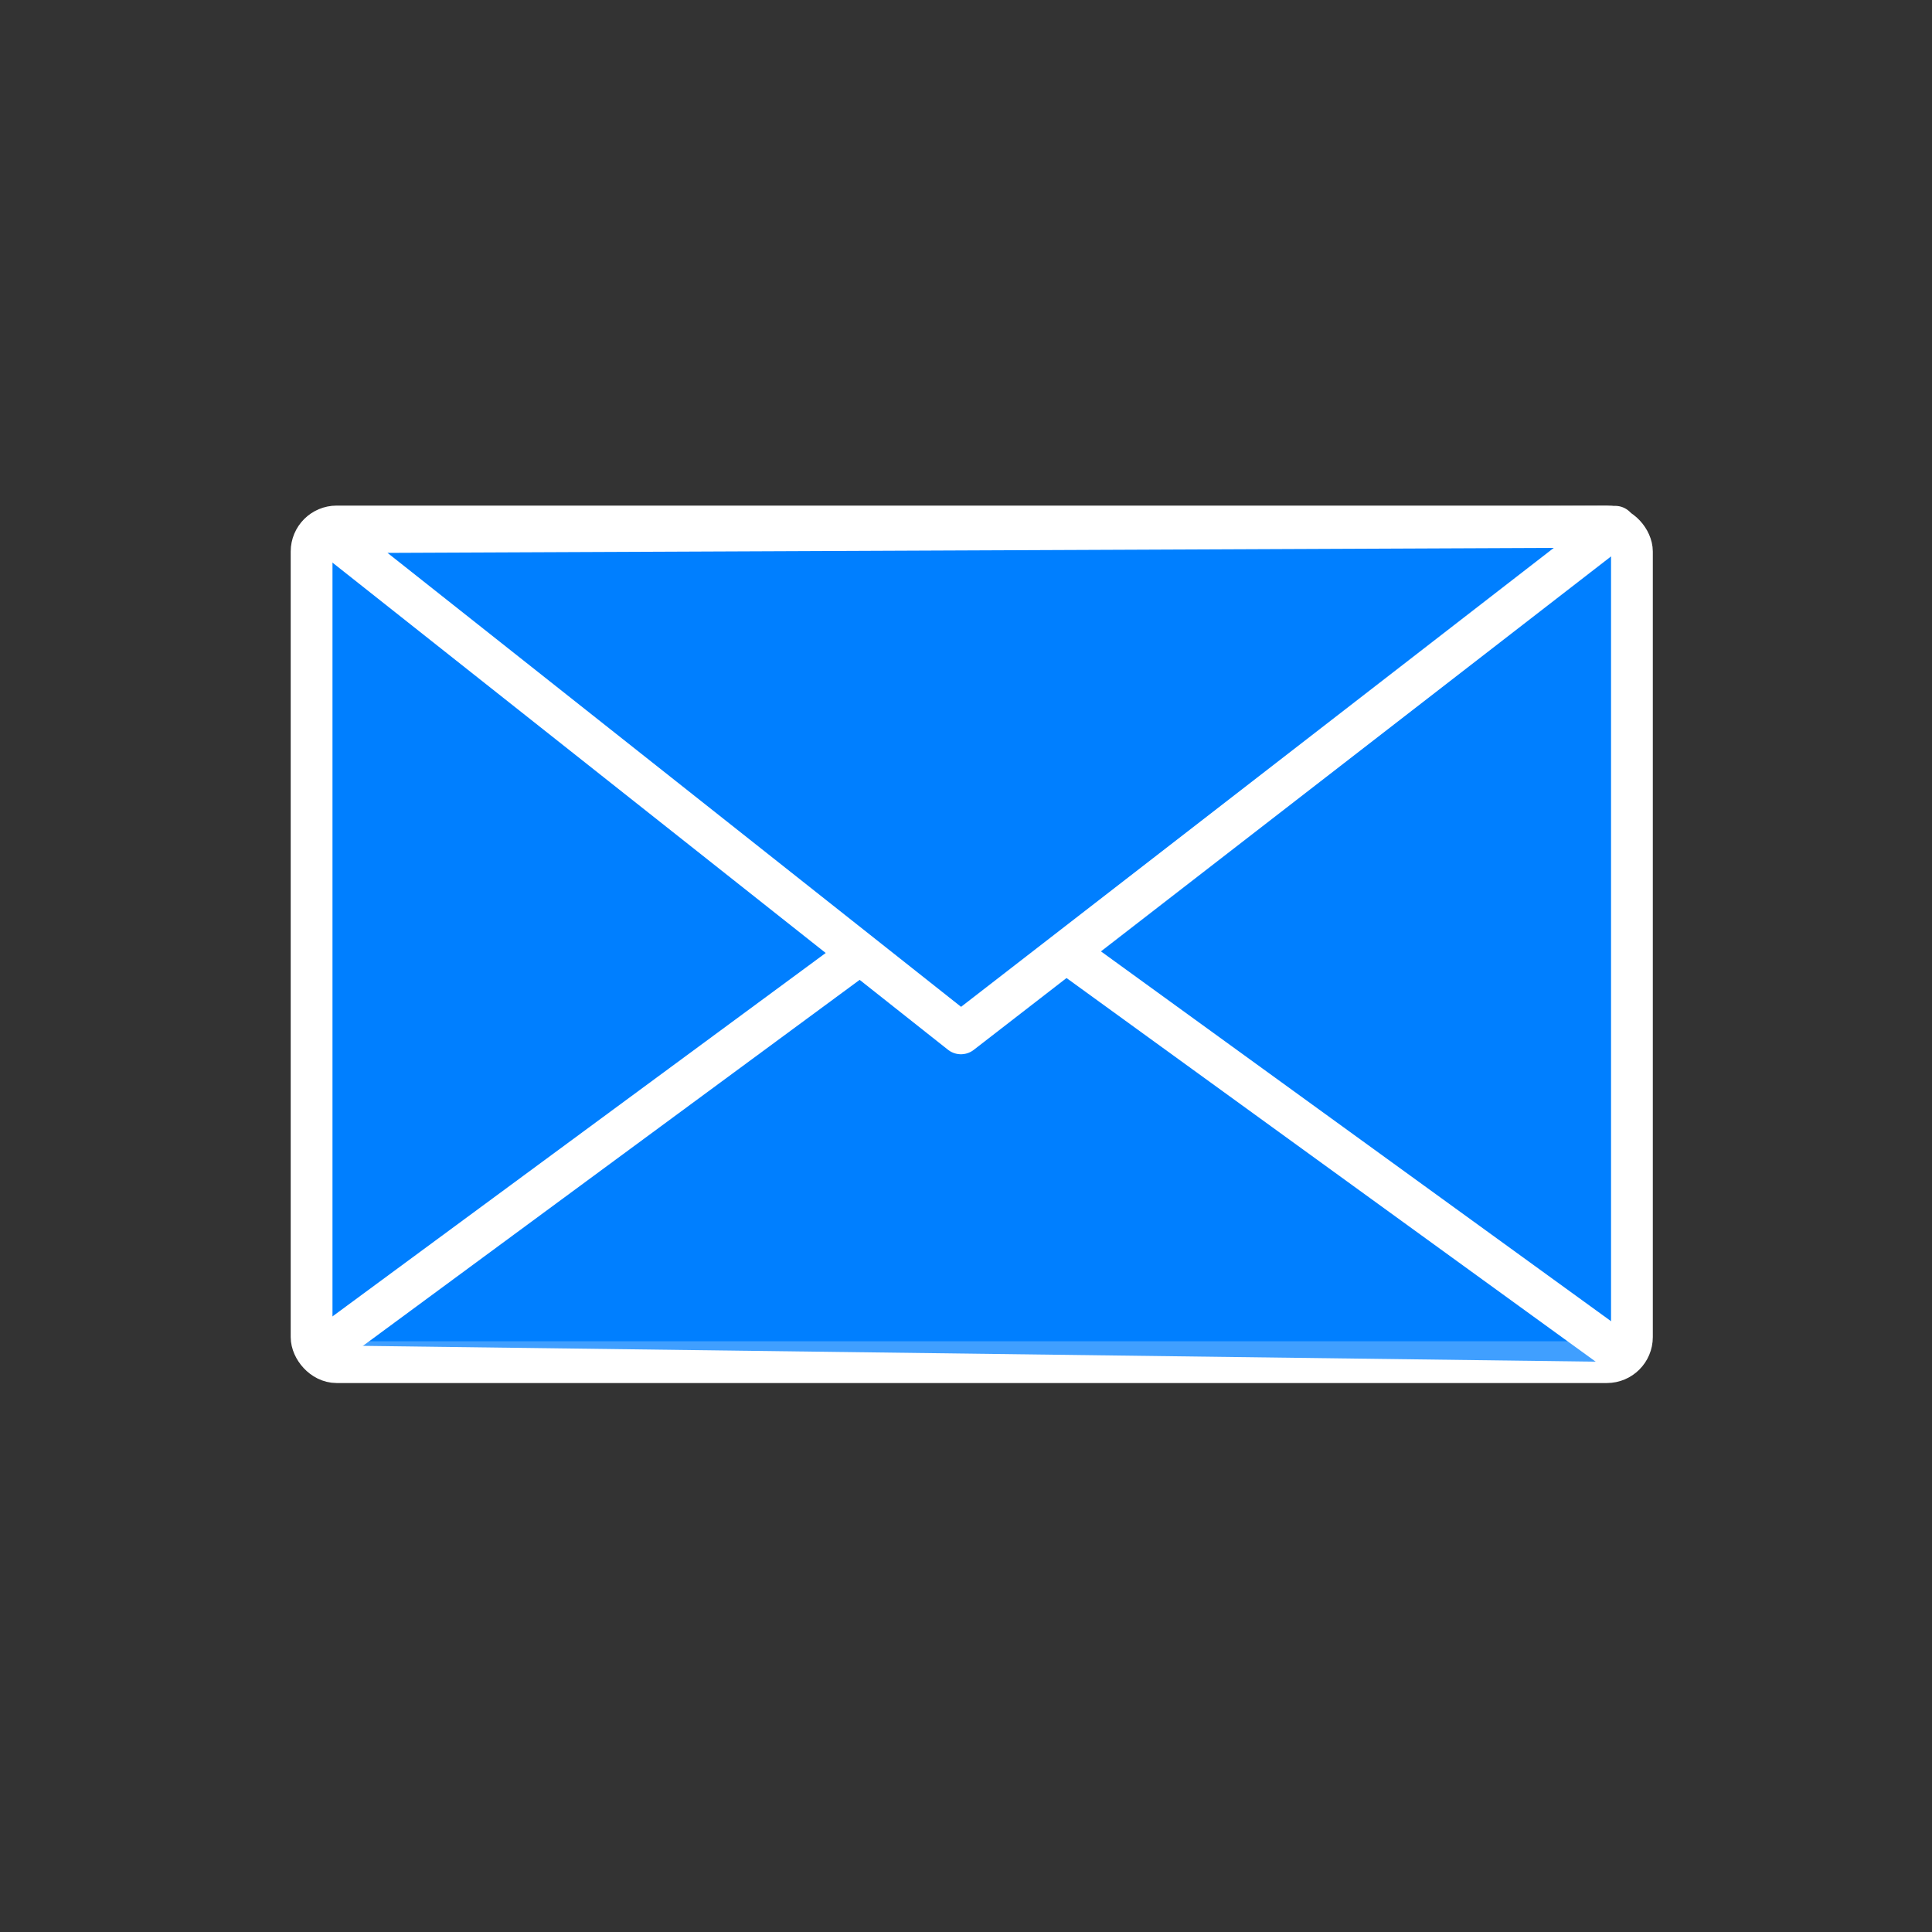
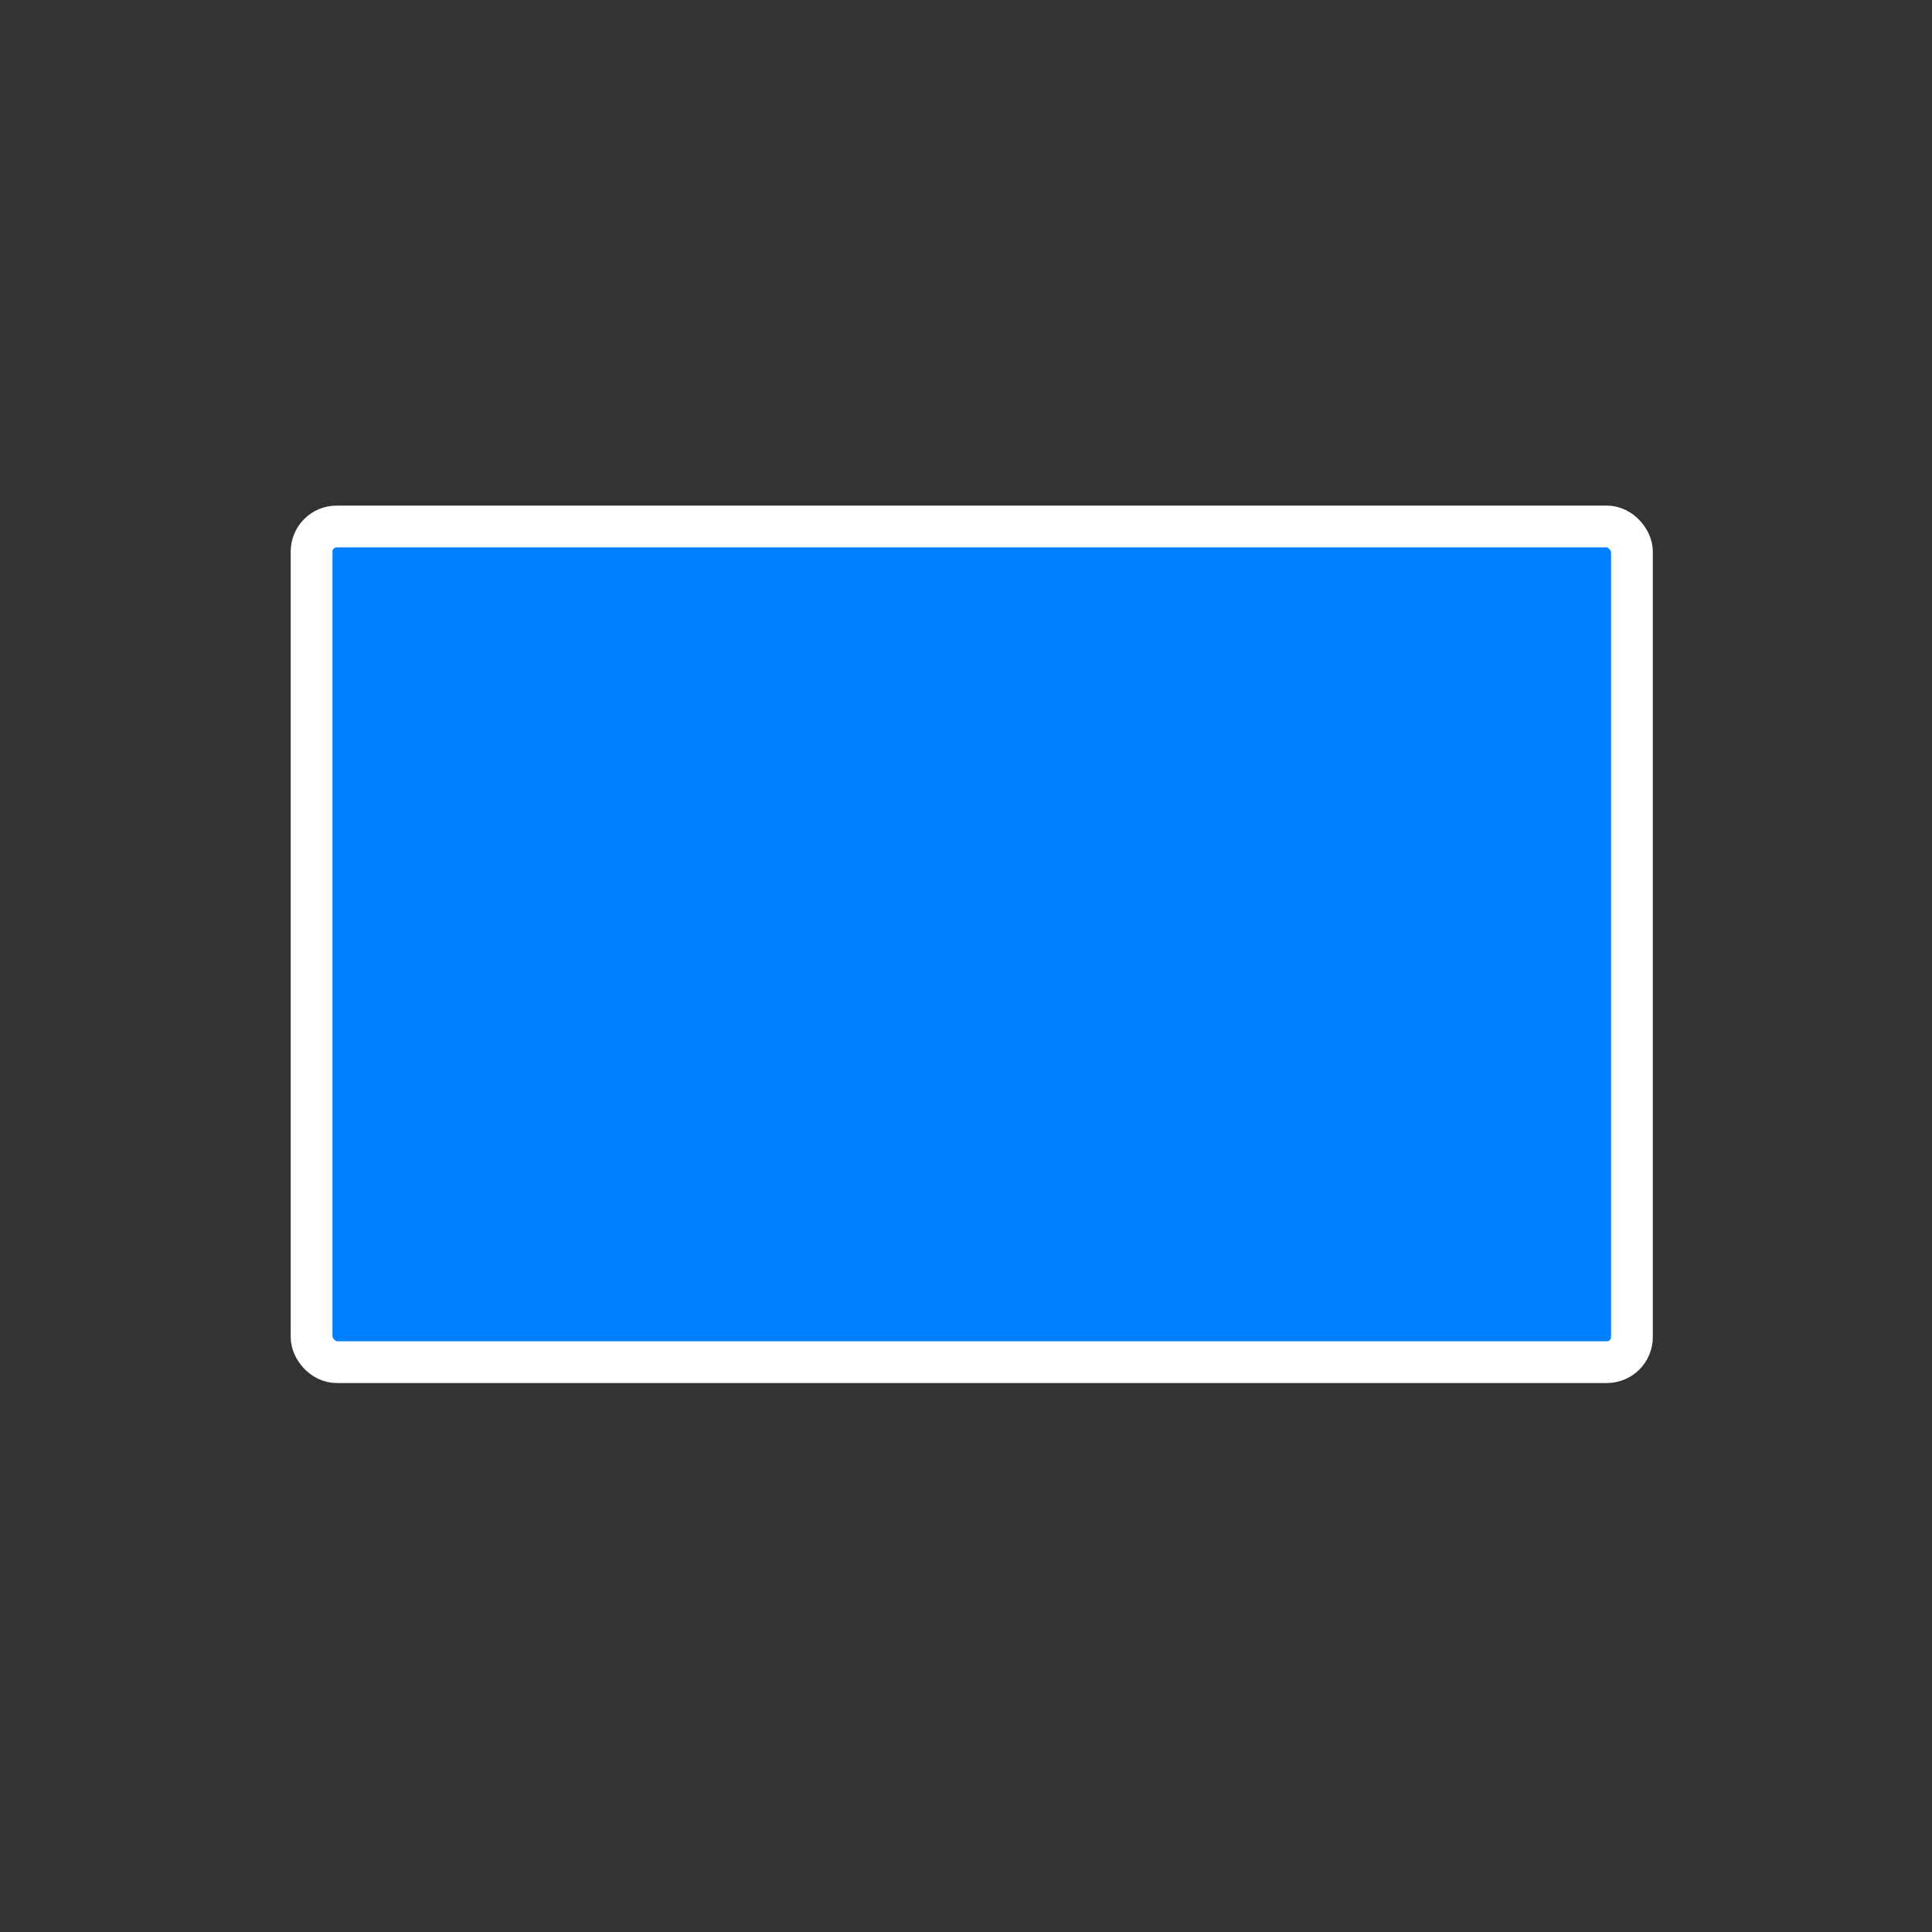
<svg xmlns="http://www.w3.org/2000/svg" width="187.5" height="187.5">
  <rect width="100%" height="100%" fill="#333333" stroke="none" />
  <defs>
    <pattern height="100" width="100" y="0" x="0" patternUnits="userSpaceOnUse" id="gridpattern">
      <image height="100" width="100" y="0" x="0" />
    </pattern>
  </defs>
  <g>
    <title>Layer 1</title>
    <g externalResourcesRequired="false" id="layer1">
      <g transform="matrix(0.811 0 0 0.811 5.91 -403.358)" id="g2423">
        <rect fill="#007fff" stroke="#ffffff" stroke-width="5" stroke-linecap="round" stroke-linejoin="round" stroke-miterlimit="4" stroke-dashoffset="0" y="560.362" x="30" width="158" ry="3" rx="3" id="rect2398" height="100" />
-         <path fill="#007fff" fill-opacity="0.75" fill-rule="evenodd" stroke="#ffffff" stroke-width="5" stroke-linejoin="round" stroke-miterlimit="4" id="path2400" d="m32,658.362l76,-56l80,58" />
-         <path fill="#007fff" fill-rule="evenodd" stroke="#ffffff" stroke-width="5" stroke-linejoin="round" stroke-miterlimit="4" id="path2402" d="m31.935,561.05l75.769,59.968l78.296,-60.623l-154.065,0.656z" />
      </g>
    </g>
  </g>
</svg>